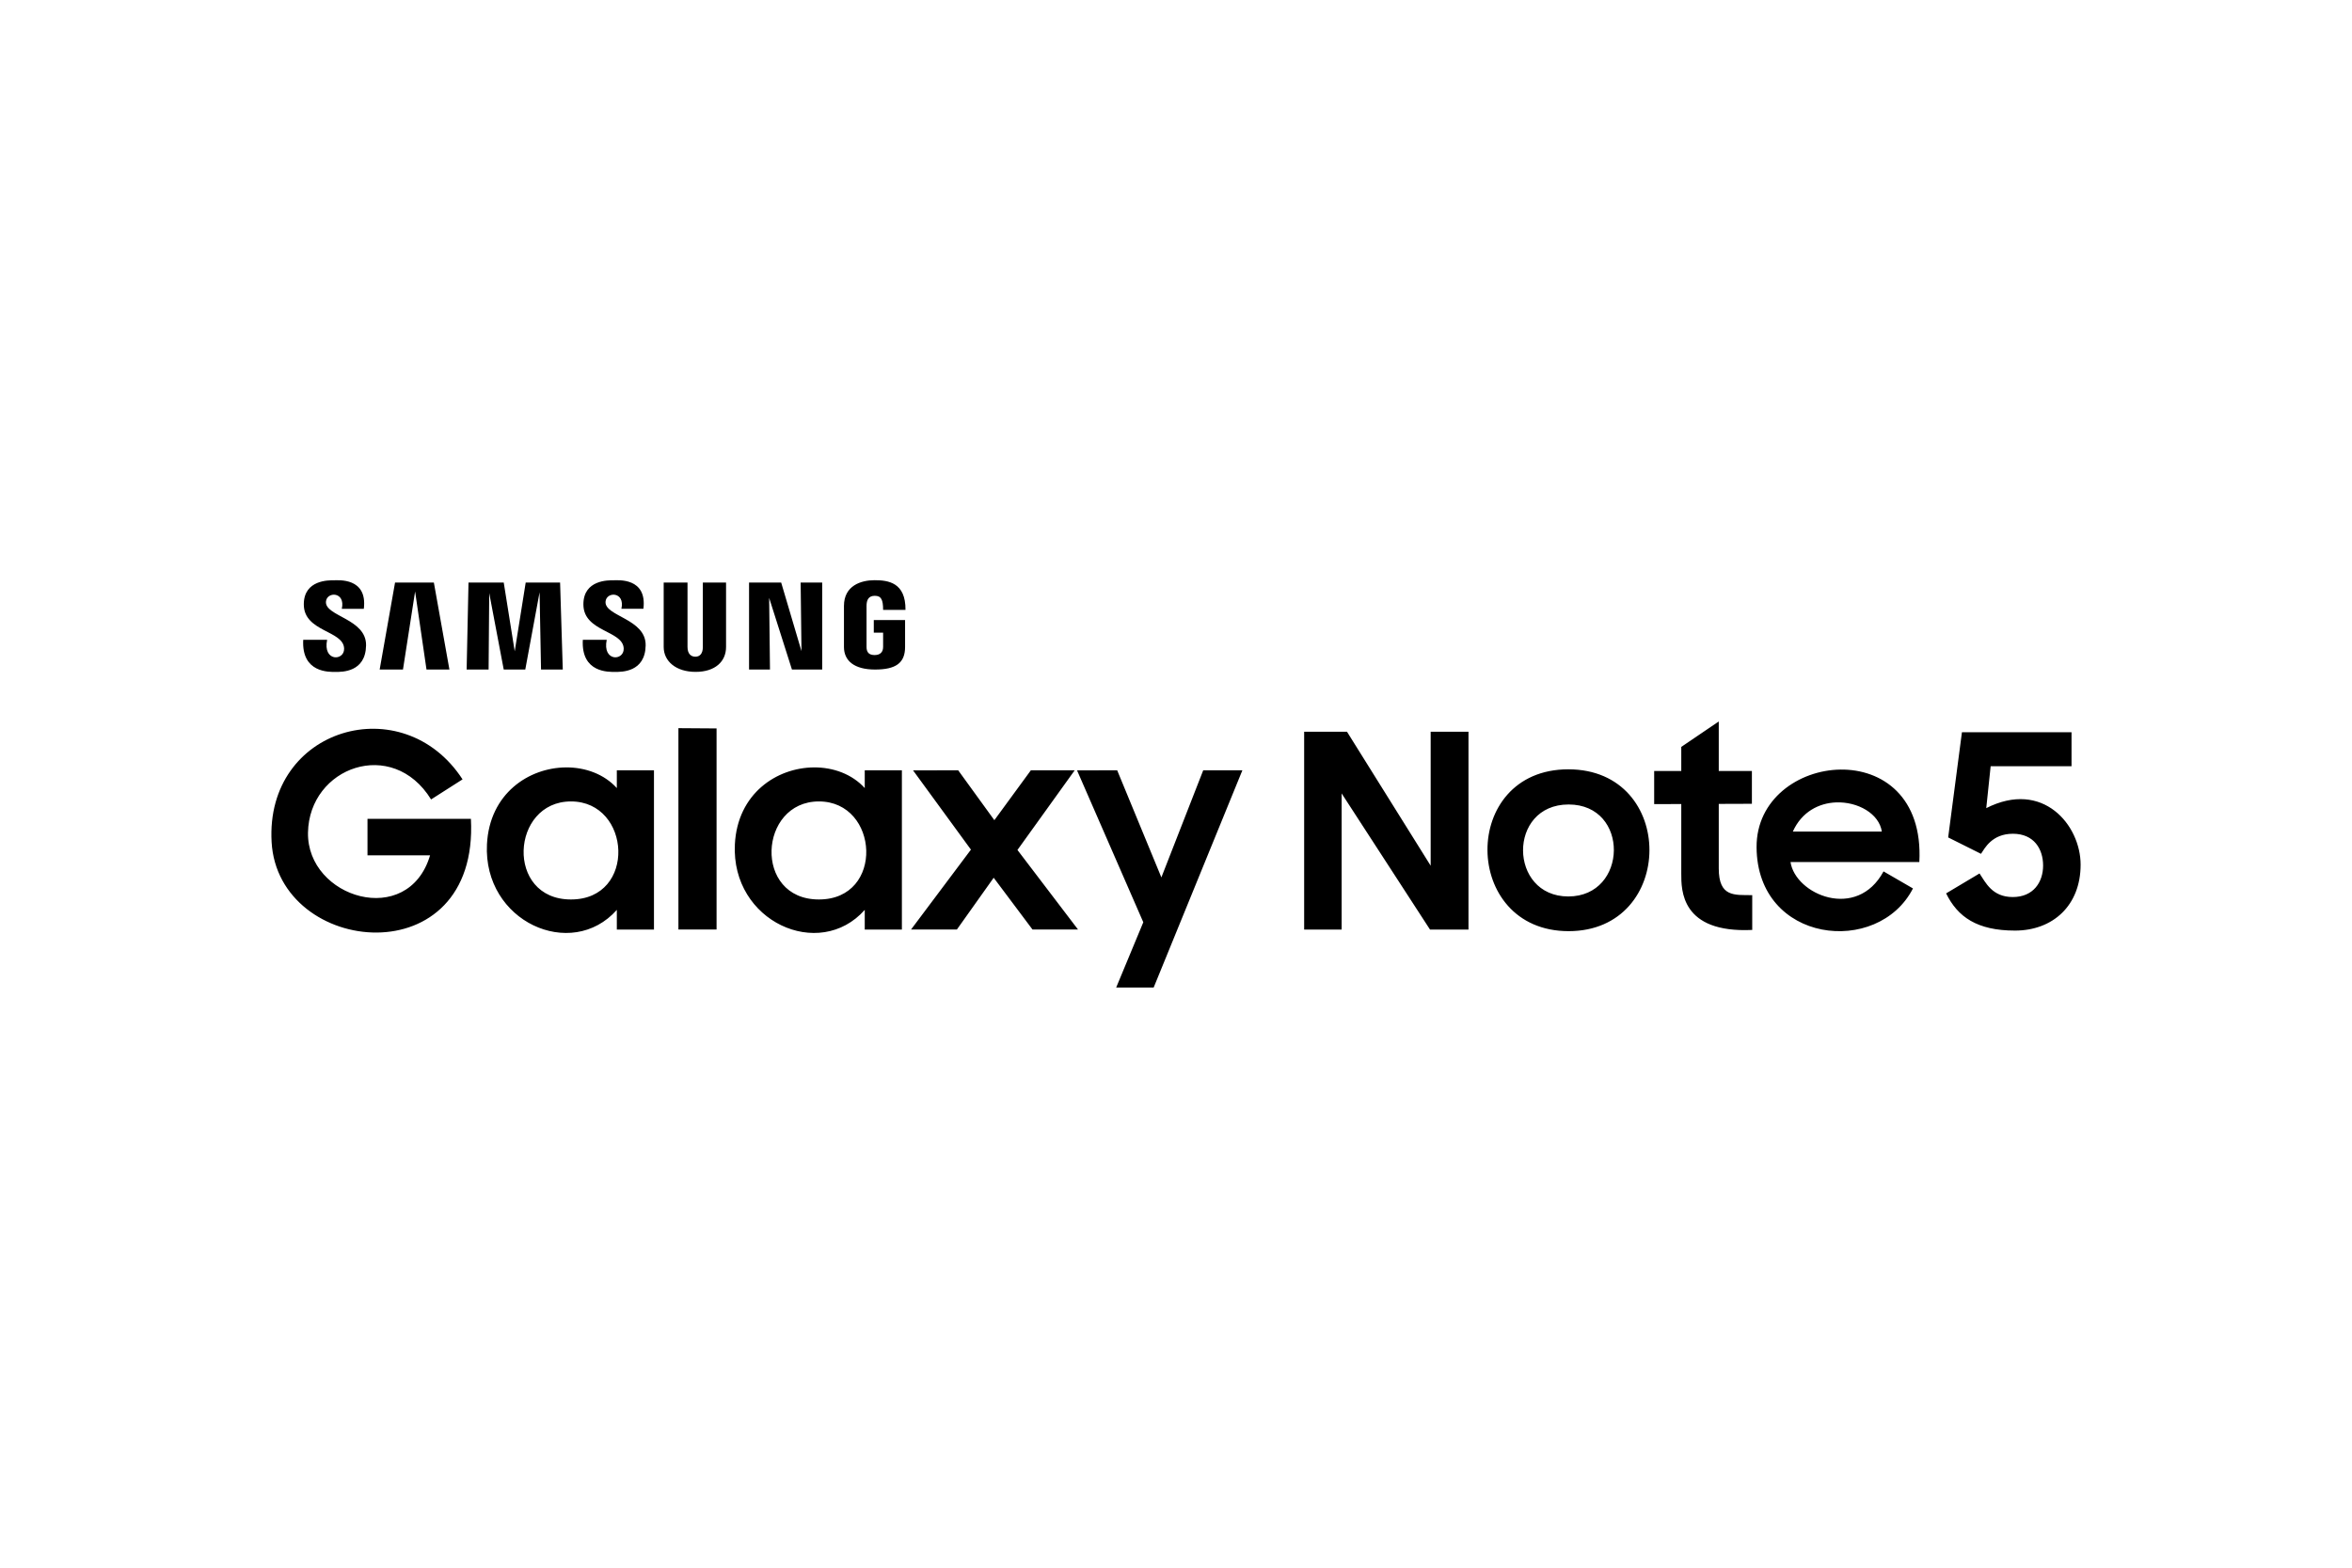
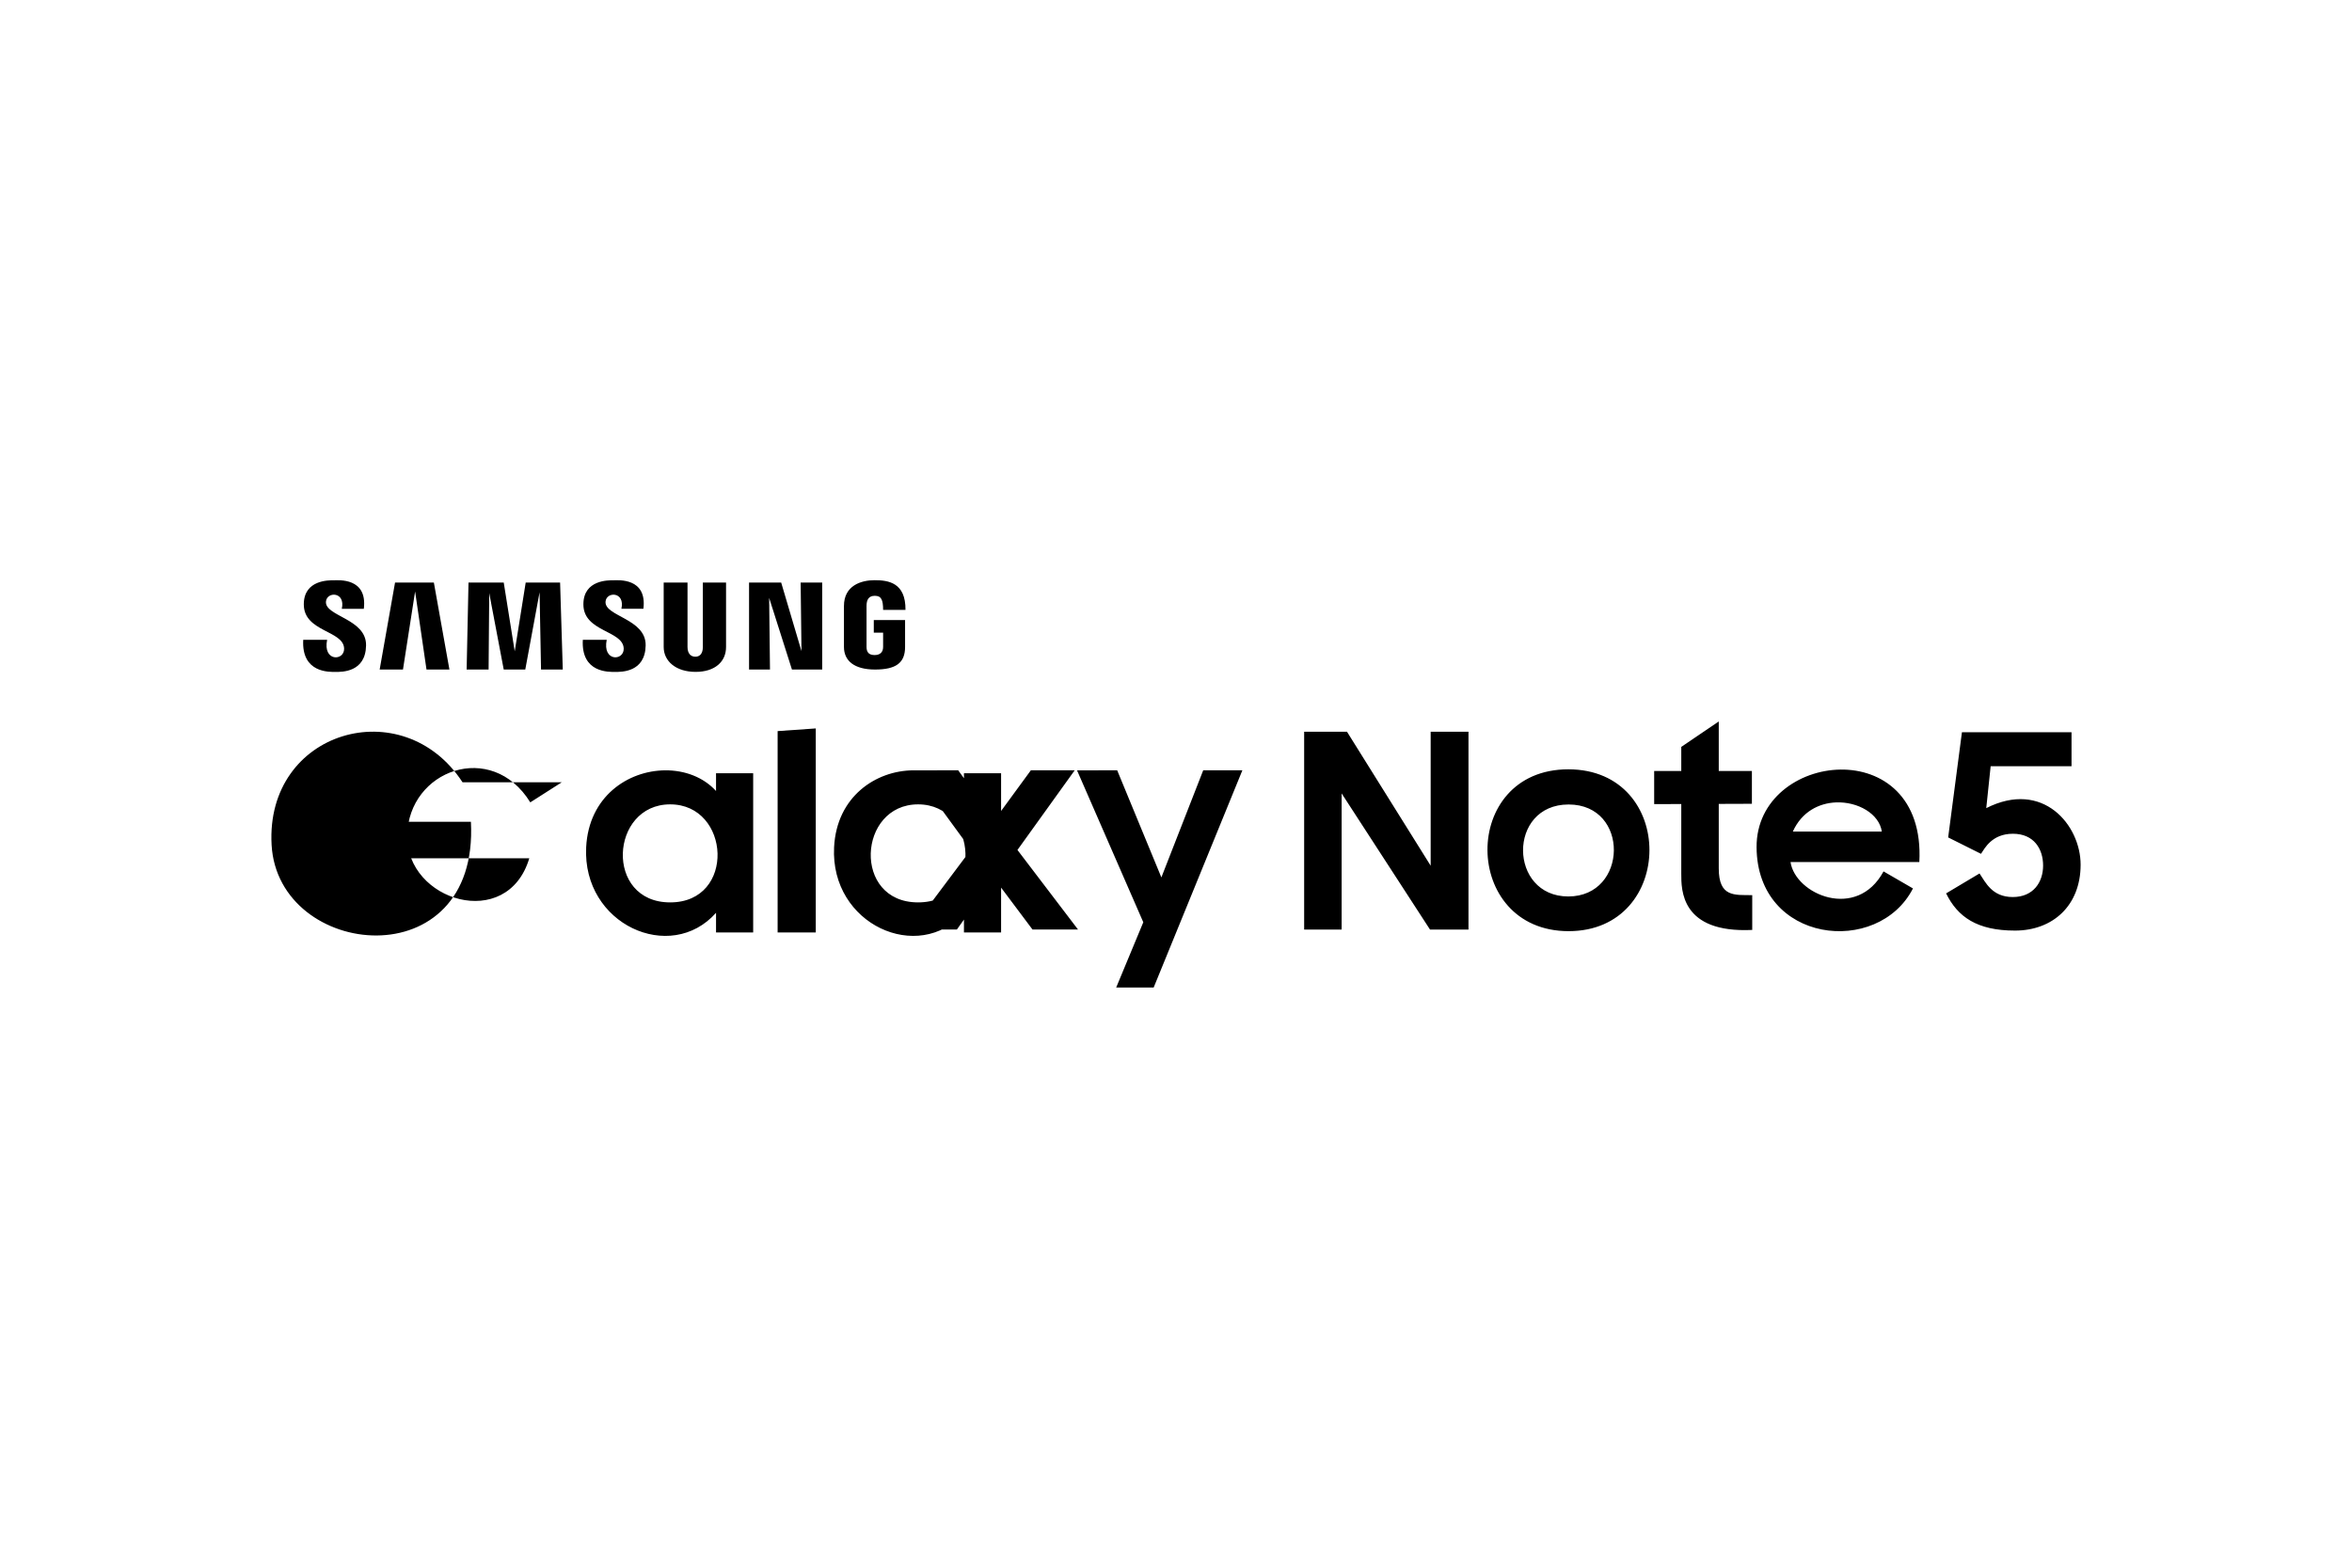
<svg xmlns="http://www.w3.org/2000/svg" height="800" width="1200" viewBox="-163.72 -61.442 1418.906 368.651">
-   <path d="M1034.542 137.533l2.652-25.279h48.79V91.748h-66.114l-8.309 63.463 19.8 9.9c2.239-3.27 6.568-12.11 19.268-12.11 12.7 0 18.208 9.196 18.208 19.18 0 9.985-5.836 19.004-18.296 19.004-12.46 0-16.38-8.78-20.064-14.23l-20.152 12.02c6.954 14.202 18.67 22.452 41.542 22.452 22.873 0 39.598-15.15 39.598-39.775 0-23.877-22.757-51.428-56.922-34.118zm-652.25-97.235v-16.25h-18.875v7.625h5.625v8.625c0 3.108-1.797 4.875-5.125 4.875-3.328 0-4.875-1.577-4.875-4.875v-24.75c0-3.478 1.106-6.125 5-6.125s5 2.416 5 8.5h13.5C382.71 1.413 372.112 0 363.917 0c-8.194 0-18.5 3.243-18.5 15.548v24.75c0 8.338 6.236 13.611 18.75 13.611 12.515 0 18.125-3.93 18.125-13.611zM288.167 1.413v52.496h12.625l-.5-43.236 13.75 43.236h18.25V1.413h-13l.5 41.385-12.25-41.385zm-51.5 0v38.885c0 8.64 7.475 15.025 19.25 15.025 11.776 0 18.375-6.238 18.375-15.025V1.413h-14v38.885c0 4.217-2.007 5.875-4.5 5.875-2.492 0-4.75-1.57-4.75-5.875V1.413zm-117.75 0l-1.125 52.496h13.25l.375-46.111 8.75 46.111h13l8.625-46.611.875 46.611h13.125l-1.625-52.496h-20.75l-6.625 41.51-6.625-41.51zm-44.315 0l-9.28 52.496h14.063l7.318-47.108 6.87 47.108h13.83L98.017 1.413zm113.28 34.546h14.42c-2.736 13.301 10.387 12.837 10.244 5.372-.213-11.138-24.32-9.973-24.32-26.758 0-14.93 15.35-14.514 18.028-14.514 2.68 0 20.503-1.779 18.177 17.198h-13.278c2.365-10.433-9.076-10.547-9.565-4.32-.7 8.91 24.487 10.229 24.2 26.439-.285 16.21-14.593 15.973-18.352 15.973-3.76 0-20.672.717-19.554-19.39zm-168.67.004h14.42C30.896 49.264 44.02 48.8 43.876 41.335c-.213-11.138-24.32-9.972-24.32-26.758C19.556-.353 34.906.063 37.584.063c2.68 0 20.503-1.779 18.177 17.198H42.483c2.365-10.433-9.076-10.547-9.565-4.319-.7 8.91 24.487 10.228 24.2 26.438-.285 16.21-14.593 15.973-18.352 15.973-3.76 0-20.672.718-19.554-19.389zm927.3 78.311c-25.12.367-50.704 17.847-50.53 46.875.344 58.057 73.277 66 94.343 24.844l-17.75-10.28c-16.085 29.814-53.164 13.995-56.125-5.657h77.72c2.103-39.406-22.538-56.148-47.657-55.78zm-2.625 19.812c13.172-.53 26.058 6.813 27.656 17.594h-53.688c5.378-12 15.786-17.18 26.031-17.594zm-70.719 39.8V85.247l-22.614 15.345v76.523c0 9.648-.34 35.94 42.804 33.92v-20.998c-10.768-.134-20.19 1.295-20.19-16.153zm19.99-38.969V115.13H834.2v19.99zm-110.76-20.8c-65.552 0-64.554 97.656.187 97.656 64.74 0 65.363-97.656-.188-97.656zm.187 21.22c36.944 0 35.906 55.5-.188 55.5-36.093 0-36.756-55.5.188-55.5zM623.045 91.44V210.8h22.614v-82.138l53.304 82.138h23.219V91.44h-22.816v80.83l-50.477-80.83zm-137.02 23.29l39.978 91.665-16.354 39.372h22.614l53.505-131.04h-23.623l-25.238 64.61-26.652-64.61zm-98.935 0l34.93 47.851-36.141 48.217h27.66l22.21-31.257 23.422 31.257h27.459l-36.545-48.015 34.526-48.054h-26.45l-22.008 30.084-21.806-30.084zm-59.85-1.766c-22.38.18-46.073 15.767-47.625 46.375-2.365 46.641 50.884 70.553 78.344 39.594v11.875h22.406v-96.094h-22.406v10.72c-7.635-8.415-18.996-12.564-30.72-12.47zm3.062 20.531c36.39 0 39.785 59.156 0 59.156s-36.39-59.156 0-59.156zm-84.75-44.207v121.51h23.017V89.448zm-67.875 23.675c-22.379.18-46.073 15.767-47.625 46.375-2.364 46.641 50.884 70.553 78.344 39.594v11.875h22.406v-96.094h-22.406v10.72c-7.634-8.415-18.996-12.564-30.719-12.47zm3.063 20.531c36.39 0 39.785 59.156 0 59.156s-36.39-59.156 0-59.156zm-65.418-13.315l-18.98 12.114c-23.32-37.79-73.55-19.54-74.257 20-.707 39.54 60.427 58.172 73.652 13.718H57.98v-22.008h62.389c5.068 95.253-116.39 83.07-120.24 13.946-3.844-69.123 79.338-92.946 115.19-37.77z" />
+   <path d="M1034.542 137.533l2.652-25.279h48.79V91.748h-66.114l-8.309 63.463 19.8 9.9c2.239-3.27 6.568-12.11 19.268-12.11 12.7 0 18.208 9.196 18.208 19.18 0 9.985-5.836 19.004-18.296 19.004-12.46 0-16.38-8.78-20.064-14.23l-20.152 12.02c6.954 14.202 18.67 22.452 41.542 22.452 22.873 0 39.598-15.15 39.598-39.775 0-23.877-22.757-51.428-56.922-34.118zm-652.25-97.235v-16.25h-18.875v7.625h5.625v8.625c0 3.108-1.797 4.875-5.125 4.875-3.328 0-4.875-1.577-4.875-4.875v-24.75c0-3.478 1.106-6.125 5-6.125s5 2.416 5 8.5h13.5C382.71 1.413 372.112 0 363.917 0c-8.194 0-18.5 3.243-18.5 15.548v24.75c0 8.338 6.236 13.611 18.75 13.611 12.515 0 18.125-3.93 18.125-13.611zM288.167 1.413v52.496h12.625l-.5-43.236 13.75 43.236h18.25V1.413h-13l.5 41.385-12.25-41.385zm-51.5 0v38.885c0 8.64 7.475 15.025 19.25 15.025 11.776 0 18.375-6.238 18.375-15.025V1.413h-14v38.885c0 4.217-2.007 5.875-4.5 5.875-2.492 0-4.75-1.57-4.75-5.875V1.413zm-117.75 0l-1.125 52.496h13.25l.375-46.111 8.75 46.111h13l8.625-46.611.875 46.611h13.125l-1.625-52.496h-20.75l-6.625 41.51-6.625-41.51zm-44.315 0l-9.28 52.496h14.063l7.318-47.108 6.87 47.108h13.83L98.017 1.413zm113.28 34.546h14.42c-2.736 13.301 10.387 12.837 10.244 5.372-.213-11.138-24.32-9.973-24.32-26.758 0-14.93 15.35-14.514 18.028-14.514 2.68 0 20.503-1.779 18.177 17.198h-13.278c2.365-10.433-9.076-10.547-9.565-4.32-.7 8.91 24.487 10.229 24.2 26.439-.285 16.21-14.593 15.973-18.352 15.973-3.76 0-20.672.717-19.554-19.39zm-168.67.004h14.42C30.896 49.264 44.02 48.8 43.876 41.335c-.213-11.138-24.32-9.972-24.32-26.758C19.556-.353 34.906.063 37.584.063c2.68 0 20.503-1.779 18.177 17.198H42.483c2.365-10.433-9.076-10.547-9.565-4.319-.7 8.91 24.487 10.228 24.2 26.438-.285 16.21-14.593 15.973-18.352 15.973-3.76 0-20.672.718-19.554-19.389zm927.3 78.311c-25.12.367-50.704 17.847-50.53 46.875.344 58.057 73.277 66 94.343 24.844l-17.75-10.28c-16.085 29.814-53.164 13.995-56.125-5.657h77.72c2.103-39.406-22.538-56.148-47.657-55.78zm-2.625 19.812c13.172-.53 26.058 6.813 27.656 17.594h-53.688c5.378-12 15.786-17.18 26.031-17.594zm-70.719 39.8V85.247l-22.614 15.345v76.523c0 9.648-.34 35.94 42.804 33.92v-20.998c-10.768-.134-20.19 1.295-20.19-16.153zm19.99-38.969V115.13H834.2v19.99zm-110.76-20.8c-65.552 0-64.554 97.656.187 97.656 64.74 0 65.363-97.656-.188-97.656zm.187 21.22c36.944 0 35.906 55.5-.188 55.5-36.093 0-36.756-55.5.188-55.5zM623.045 91.44V210.8h22.614v-82.138l53.304 82.138h23.219V91.44h-22.816v80.83l-50.477-80.83zm-137.02 23.29l39.978 91.665-16.354 39.372h22.614l53.505-131.04h-23.623l-25.238 64.61-26.652-64.61zm-98.935 0l34.93 47.851-36.141 48.217h27.66l22.21-31.257 23.422 31.257h27.459l-36.545-48.015 34.526-48.054h-26.45l-22.008 30.084-21.806-30.084zc-22.38.18-46.073 15.767-47.625 46.375-2.365 46.641 50.884 70.553 78.344 39.594v11.875h22.406v-96.094h-22.406v10.72c-7.635-8.415-18.996-12.564-30.72-12.47zm3.062 20.531c36.39 0 39.785 59.156 0 59.156s-36.39-59.156 0-59.156zm-84.75-44.207v121.51h23.017V89.448zm-67.875 23.675c-22.379.18-46.073 15.767-47.625 46.375-2.364 46.641 50.884 70.553 78.344 39.594v11.875h22.406v-96.094h-22.406v10.72c-7.634-8.415-18.996-12.564-30.719-12.47zm3.063 20.531c36.39 0 39.785 59.156 0 59.156s-36.39-59.156 0-59.156zm-65.418-13.315l-18.98 12.114c-23.32-37.79-73.55-19.54-74.257 20-.707 39.54 60.427 58.172 73.652 13.718H57.98v-22.008h62.389c5.068 95.253-116.39 83.07-120.24 13.946-3.844-69.123 79.338-92.946 115.19-37.77z" />
</svg>